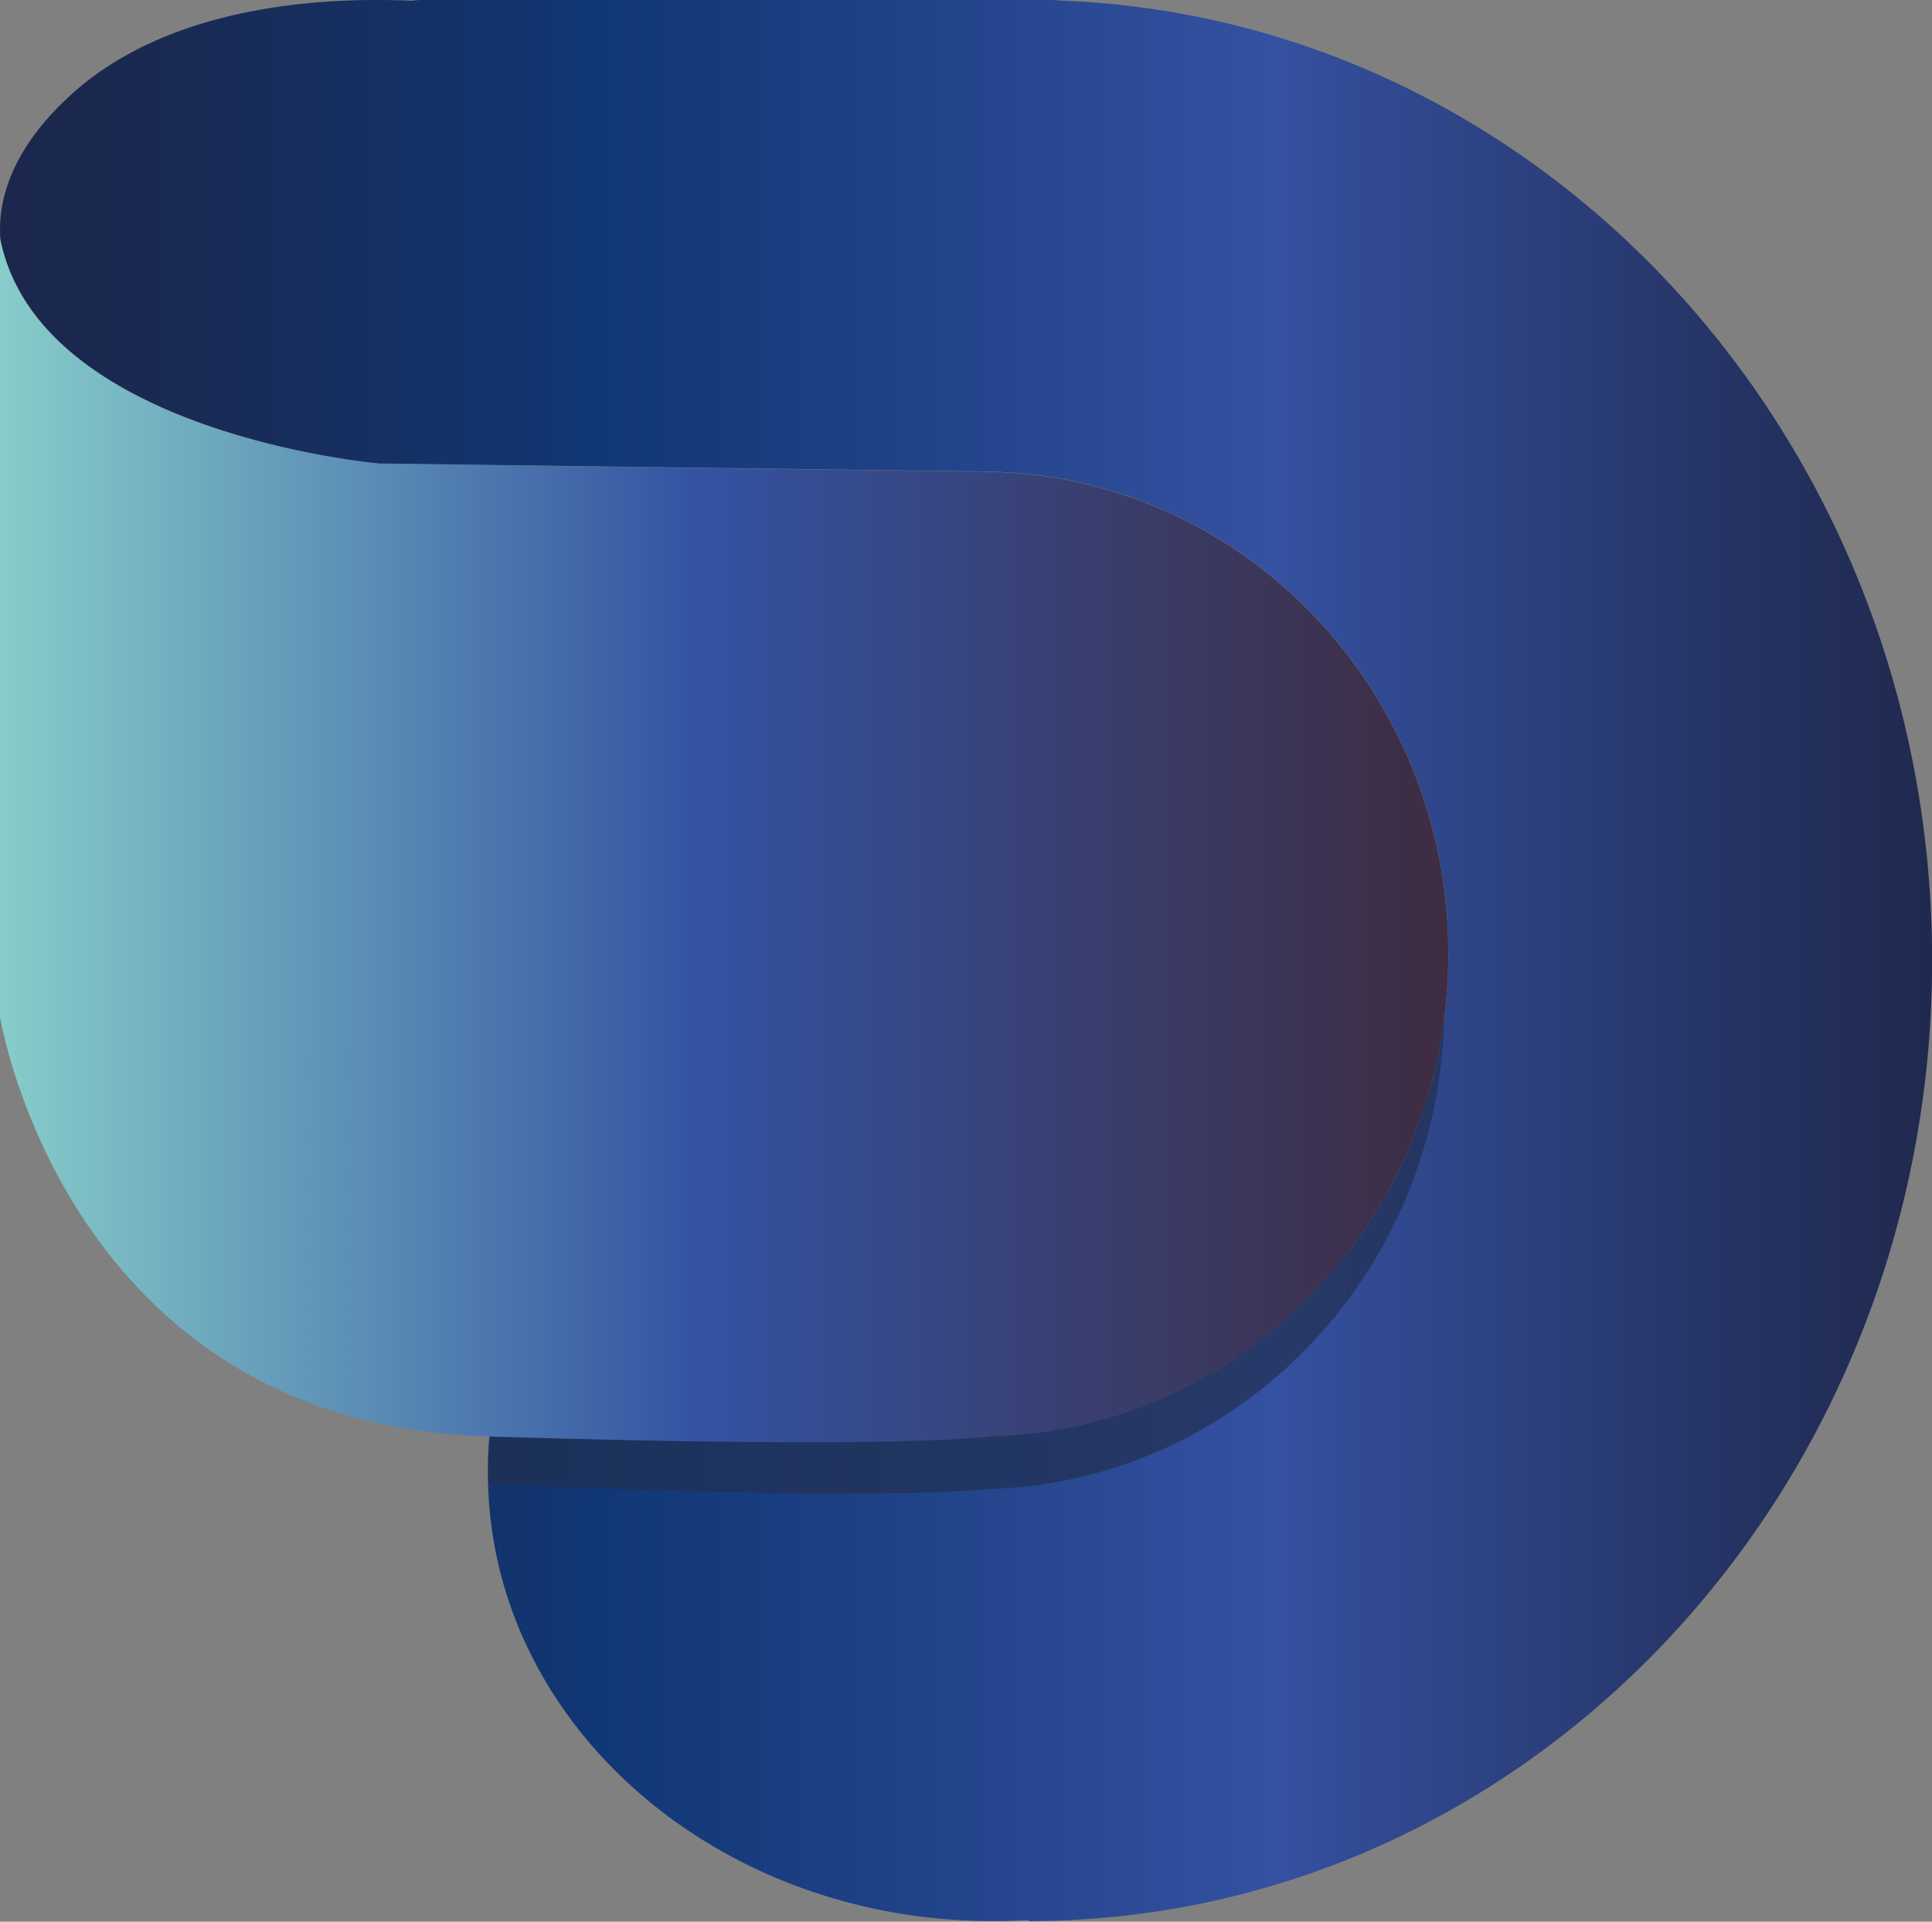
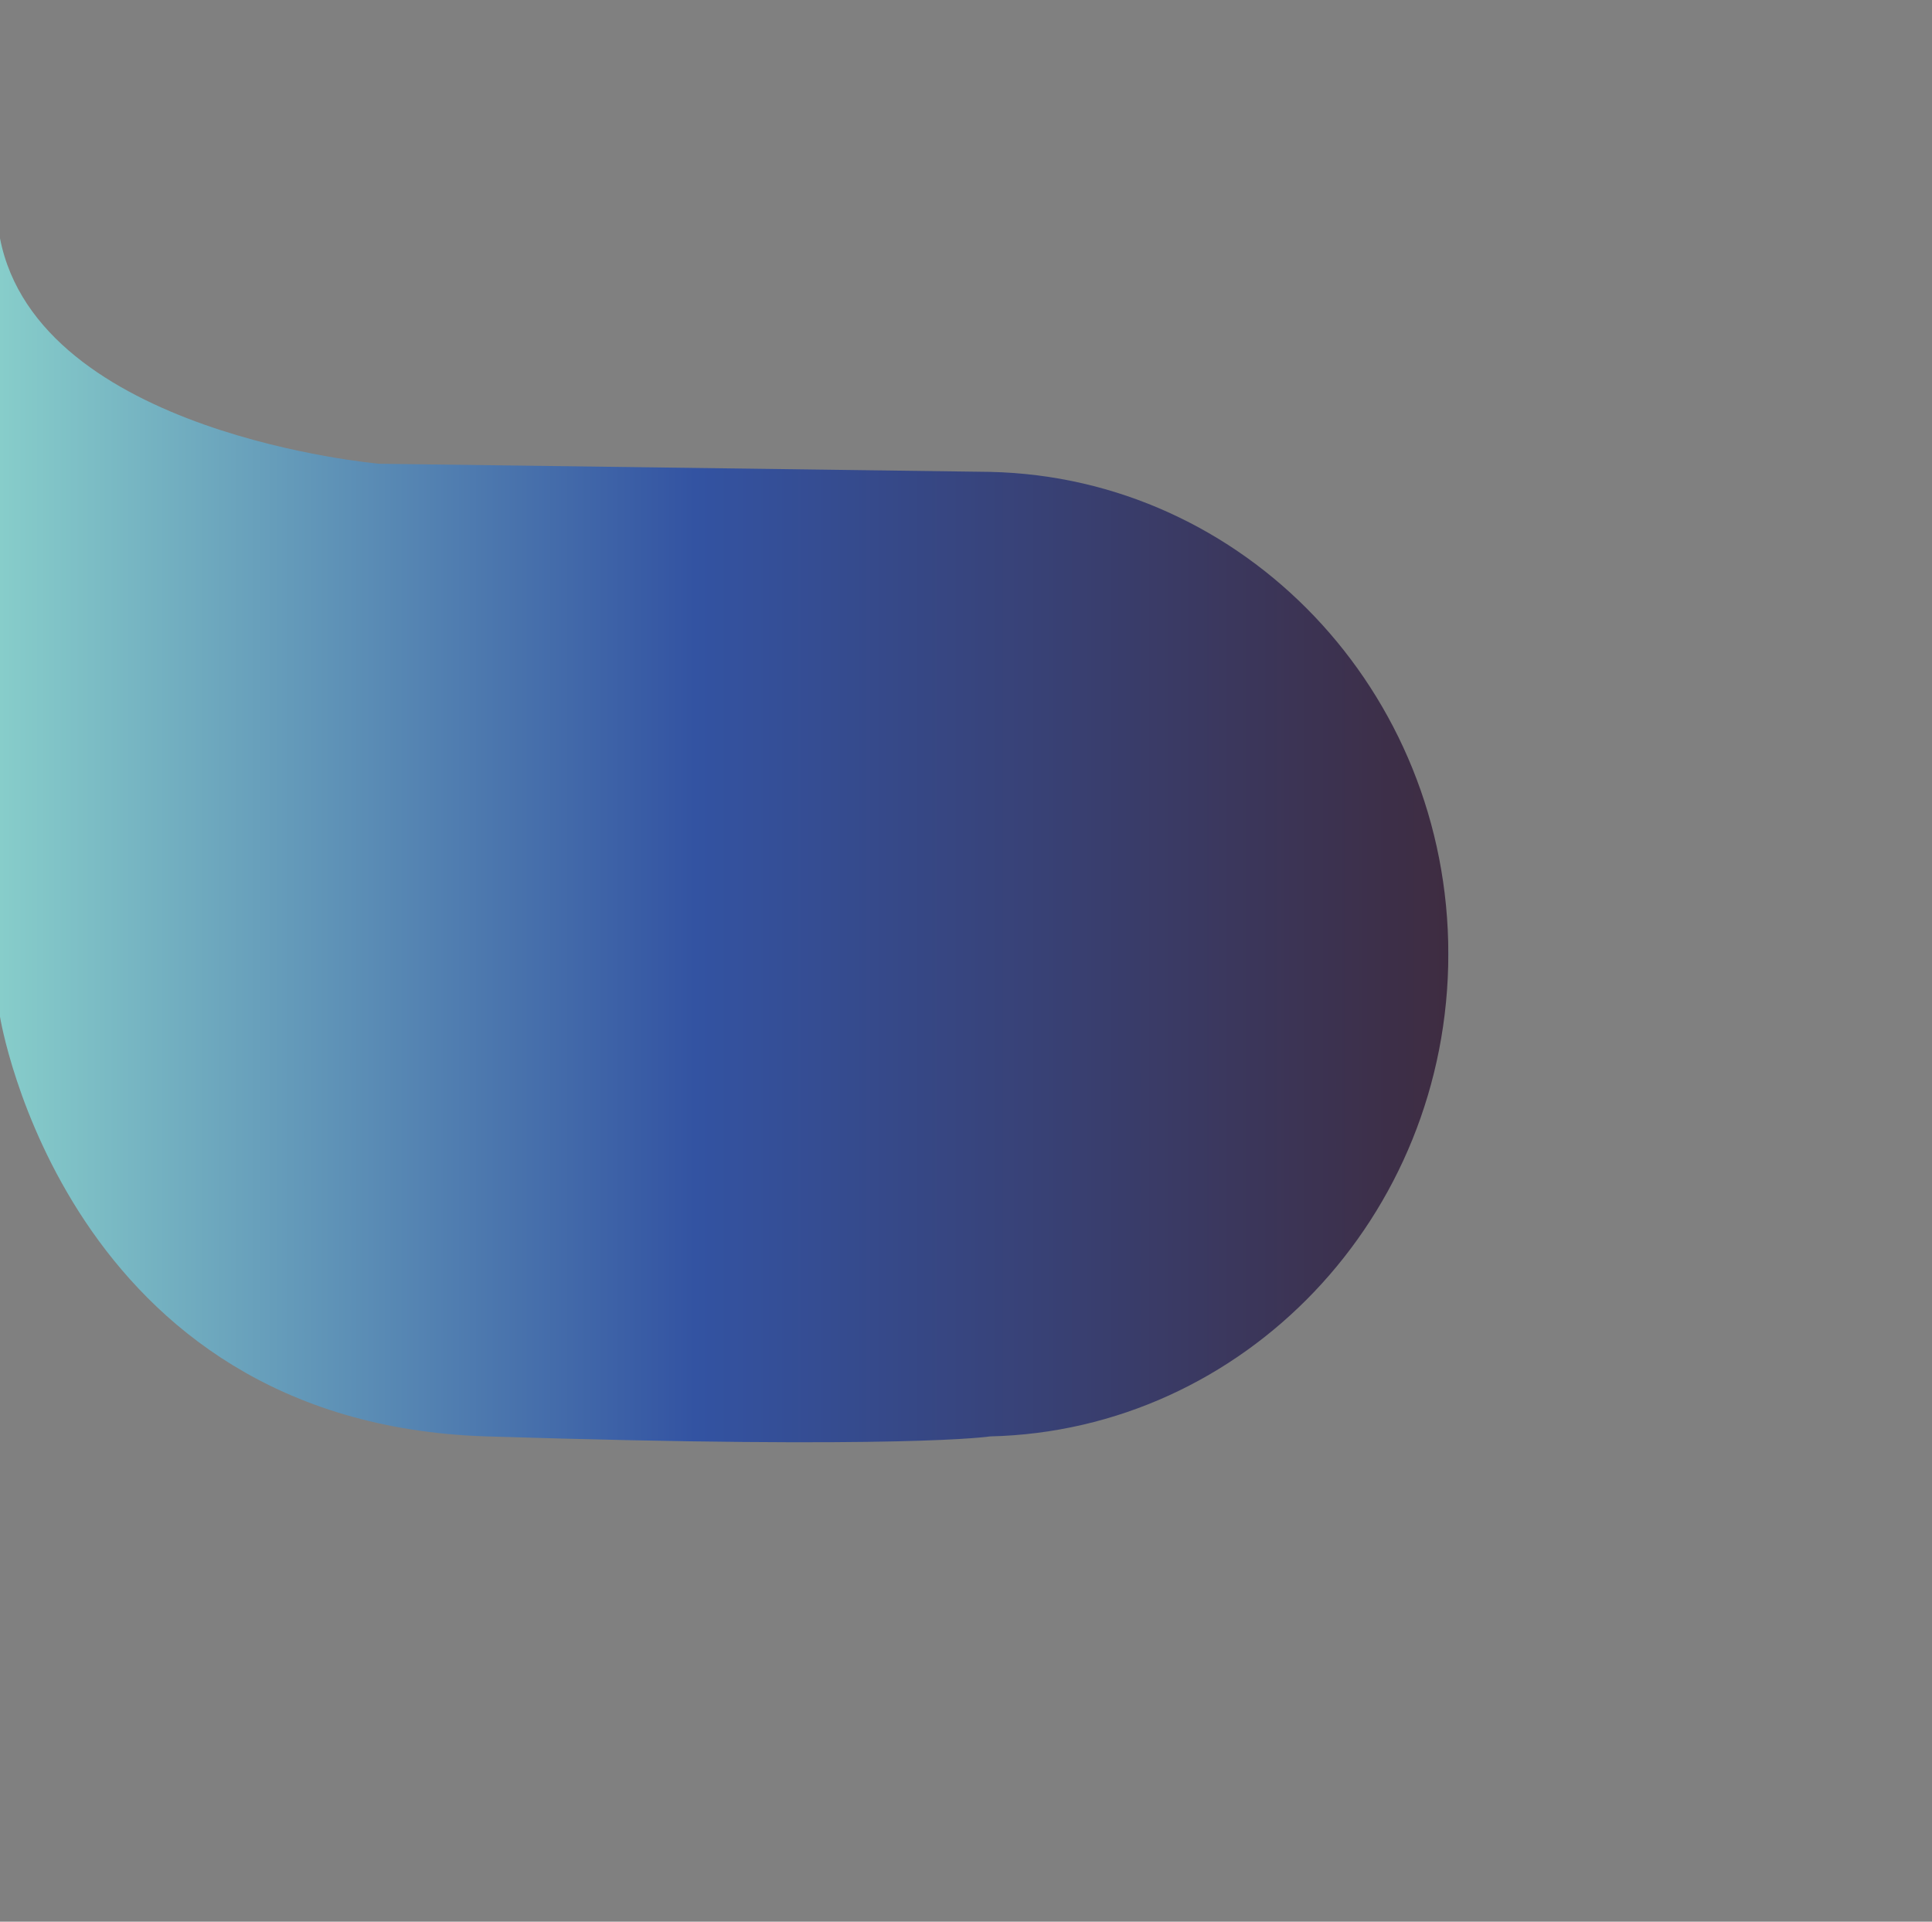
<svg xmlns="http://www.w3.org/2000/svg" id="Layer_1" data-name="Layer 1" width="474.86" height="472.31" viewBox="0 0 474.86 472.31">
  <rect x="0" y="0" width="474.86" height="472.31" fill="#808080" stroke="none" />
  <defs>
    <style>.cls-1{fill:url(#linear-gradient);}.cls-2{fill:#213051;opacity:0.7;}.cls-3{fill:url(#linear-gradient-2);}</style>
    <linearGradient id="linear-gradient" x1="749.69" y1="1000" x2="1224.54" y2="1000" gradientUnits="userSpaceOnUse">
      <stop offset="0" stop-color="#fff" />
      <stop offset="0" stop-color="#1b274b" />
      <stop offset="0.1" stop-color="#192a54" />
      <stop offset="0.25" stop-color="#13336b" />
      <stop offset="0.31" stop-color="#103776" />
      <stop offset="0.48" stop-color="#214389" />
      <stop offset="0.66" stop-color="#3551a1" />
      <stop offset="0.7" stop-color="#324b95" />
      <stop offset="0.9" stop-color="#253363" />
      <stop offset="1" stop-color="#20294f" />
      <stop offset="1" stop-color="#173469" />
      <stop offset="1" stop-color="#2d7776" />
      <stop offset="1" stop-color="#3ca480" />
      <stop offset="1" stop-color="#42b583" />
    </linearGradient>
    <linearGradient id="linear-gradient-2" x1="749.69" y1="970.31" x2="1105.67" y2="970.31" gradientUnits="userSpaceOnUse">
      <stop offset="0" stop-color="#fff" />
      <stop offset="0" stop-color="#87cdca" />
      <stop offset="0.48" stop-color="#3353a2" />
      <stop offset="1" stop-color="#3e2c41" />
      <stop offset="1" stop-color="#3353a1" />
    </linearGradient>
  </defs>
-   <path class="cls-1" d="M1010.45,764a26.36,26.36,0,0,0-2.82-.16H853.78a25,25,0,0,0-3,.19c-32.51-1.39-64.21,5-84.08,23.53-3.65,3.39-16.84,15.67-17,32.36,0,1,0,1.94.11,2.91,9.87,47.7,93.07,54.93,93.07,54.93l150.19,2v0c62.42,1.36,112.61,53.88,112.61,118.48s-50.19,117.12-112.61,118.49v0s-20.15,3.22-123,0c-.28,3.06-.44,6.16-.44,9.28,0,60.76,55.51,110,124,110,3,0,5.95-.1,8.89-.28v.28c122.64,0,222.06-105.73,222.06-236.15C1224.54,872.42,1129.4,768.48,1010.45,764Z" transform="translate(-749.69 -763.85)" />
-   <path class="cls-2" d="M992.06,1129.83v0c61.48-1.35,111.1-52.32,112.57-115.59h0a120.13,120.13,0,0,1-5.38,23.18l0,.1c-.27.79-.55,1.57-.83,2.35l-.05.15-.87,2.31-.06.14c-.3.77-.61,1.55-.93,2.31l0,0a118.74,118.74,0,0,1-9.38,18.1l-.14.22c-.4.63-.81,1.25-1.22,1.88l-.22.33c-.4.6-.81,1.19-1.22,1.78l-.27.39c-.4.58-.81,1.15-1.23,1.72l-.28.39c-.42.57-.84,1.14-1.27,1.7l-.27.36-1.34,1.71-.19.24a118.85,118.85,0,0,1-8.17,9.19l-.13.13c-.48.48-1,1-1.45,1.43l-.43.42-1.35,1.28-.58.54-1.3,1.18-.66.59-1.29,1.11-.7.61-1.29,1.06-.75.61c-.43.34-.86.69-1.29,1l-.77.6-1.31,1-.78.56-1.35,1-.73.51c-.48.33-.95.67-1.43,1l-.44.29c-1.09.73-2.19,1.44-3.31,2.13-.18.12-.36.24-.55.35-.43.27-.87.53-1.31.79l-1,.57-1.25.71-1.06.6-1.23.66-1.12.6-1.22.62-1.16.58-1.21.58-1.2.57-1.21.55-1.24.54-1.2.52-1.29.53-1.18.47-1.36.52-1.14.43-1.49.52-1,.36-2,.67-.86.27-2.19.65-1,.27-1.65.44-1.1.28-1.54.37-1.14.26-1.52.33-1.18.23-1.5.29-1.2.21-1.52.25c-.39.06-.79.13-1.19.18l-1.54.22-1.2.15-1.59.18-1.15.12-1.68.14-1.09.09c-.62,0-1.24.08-1.87.12l-.92,0c-.93,0-1.86.08-2.8.1v0h-.27l-.17,0h-.06l-.21,0h-.06l-.31,0h-.06l-.33,0h-.11l-.38,0H991l-.52,0h-.14l-.48,0h-.18l-.56,0H989l-.76.06H988l-.66,0h-.27l-.78.05h-.18l-1,.06-.3,0-.84,0-.37,0-1.13,0h-.1l-1.31.06-.45,0-1,0-.48,0-1.43,0h-.35l-1.36.05-.63,0-1.18,0-.63,0-1.8,0h-.54l-1.43,0H969l-1.41,0-.73,0-2.13,0h-.76l-1.65,0h-.91l-1.73,0h-.82l-2.51,0H946.19c-17.91,0-42.55-.33-76.14-1.36-.29,3-.44,6.12-.44,9.22,0,1.25,0,2.5.08,3.74C972,1133,992.06,1129.83,992.06,1129.83Z" transform="translate(-749.69 -763.85)" />
  <path class="cls-3" d="M1105.67,998.31c0-64.6-50.19-117.12-112.61-118.48v0l-150.19-2s-83.78-7.28-93.18-55.41v191.32s16.06,99.91,119.6,103.15,123.77,0,123.77,0v0C1055.48,1115.43,1105.67,1062.91,1105.67,998.31Z" transform="translate(-749.69 -763.85)" />
</svg>